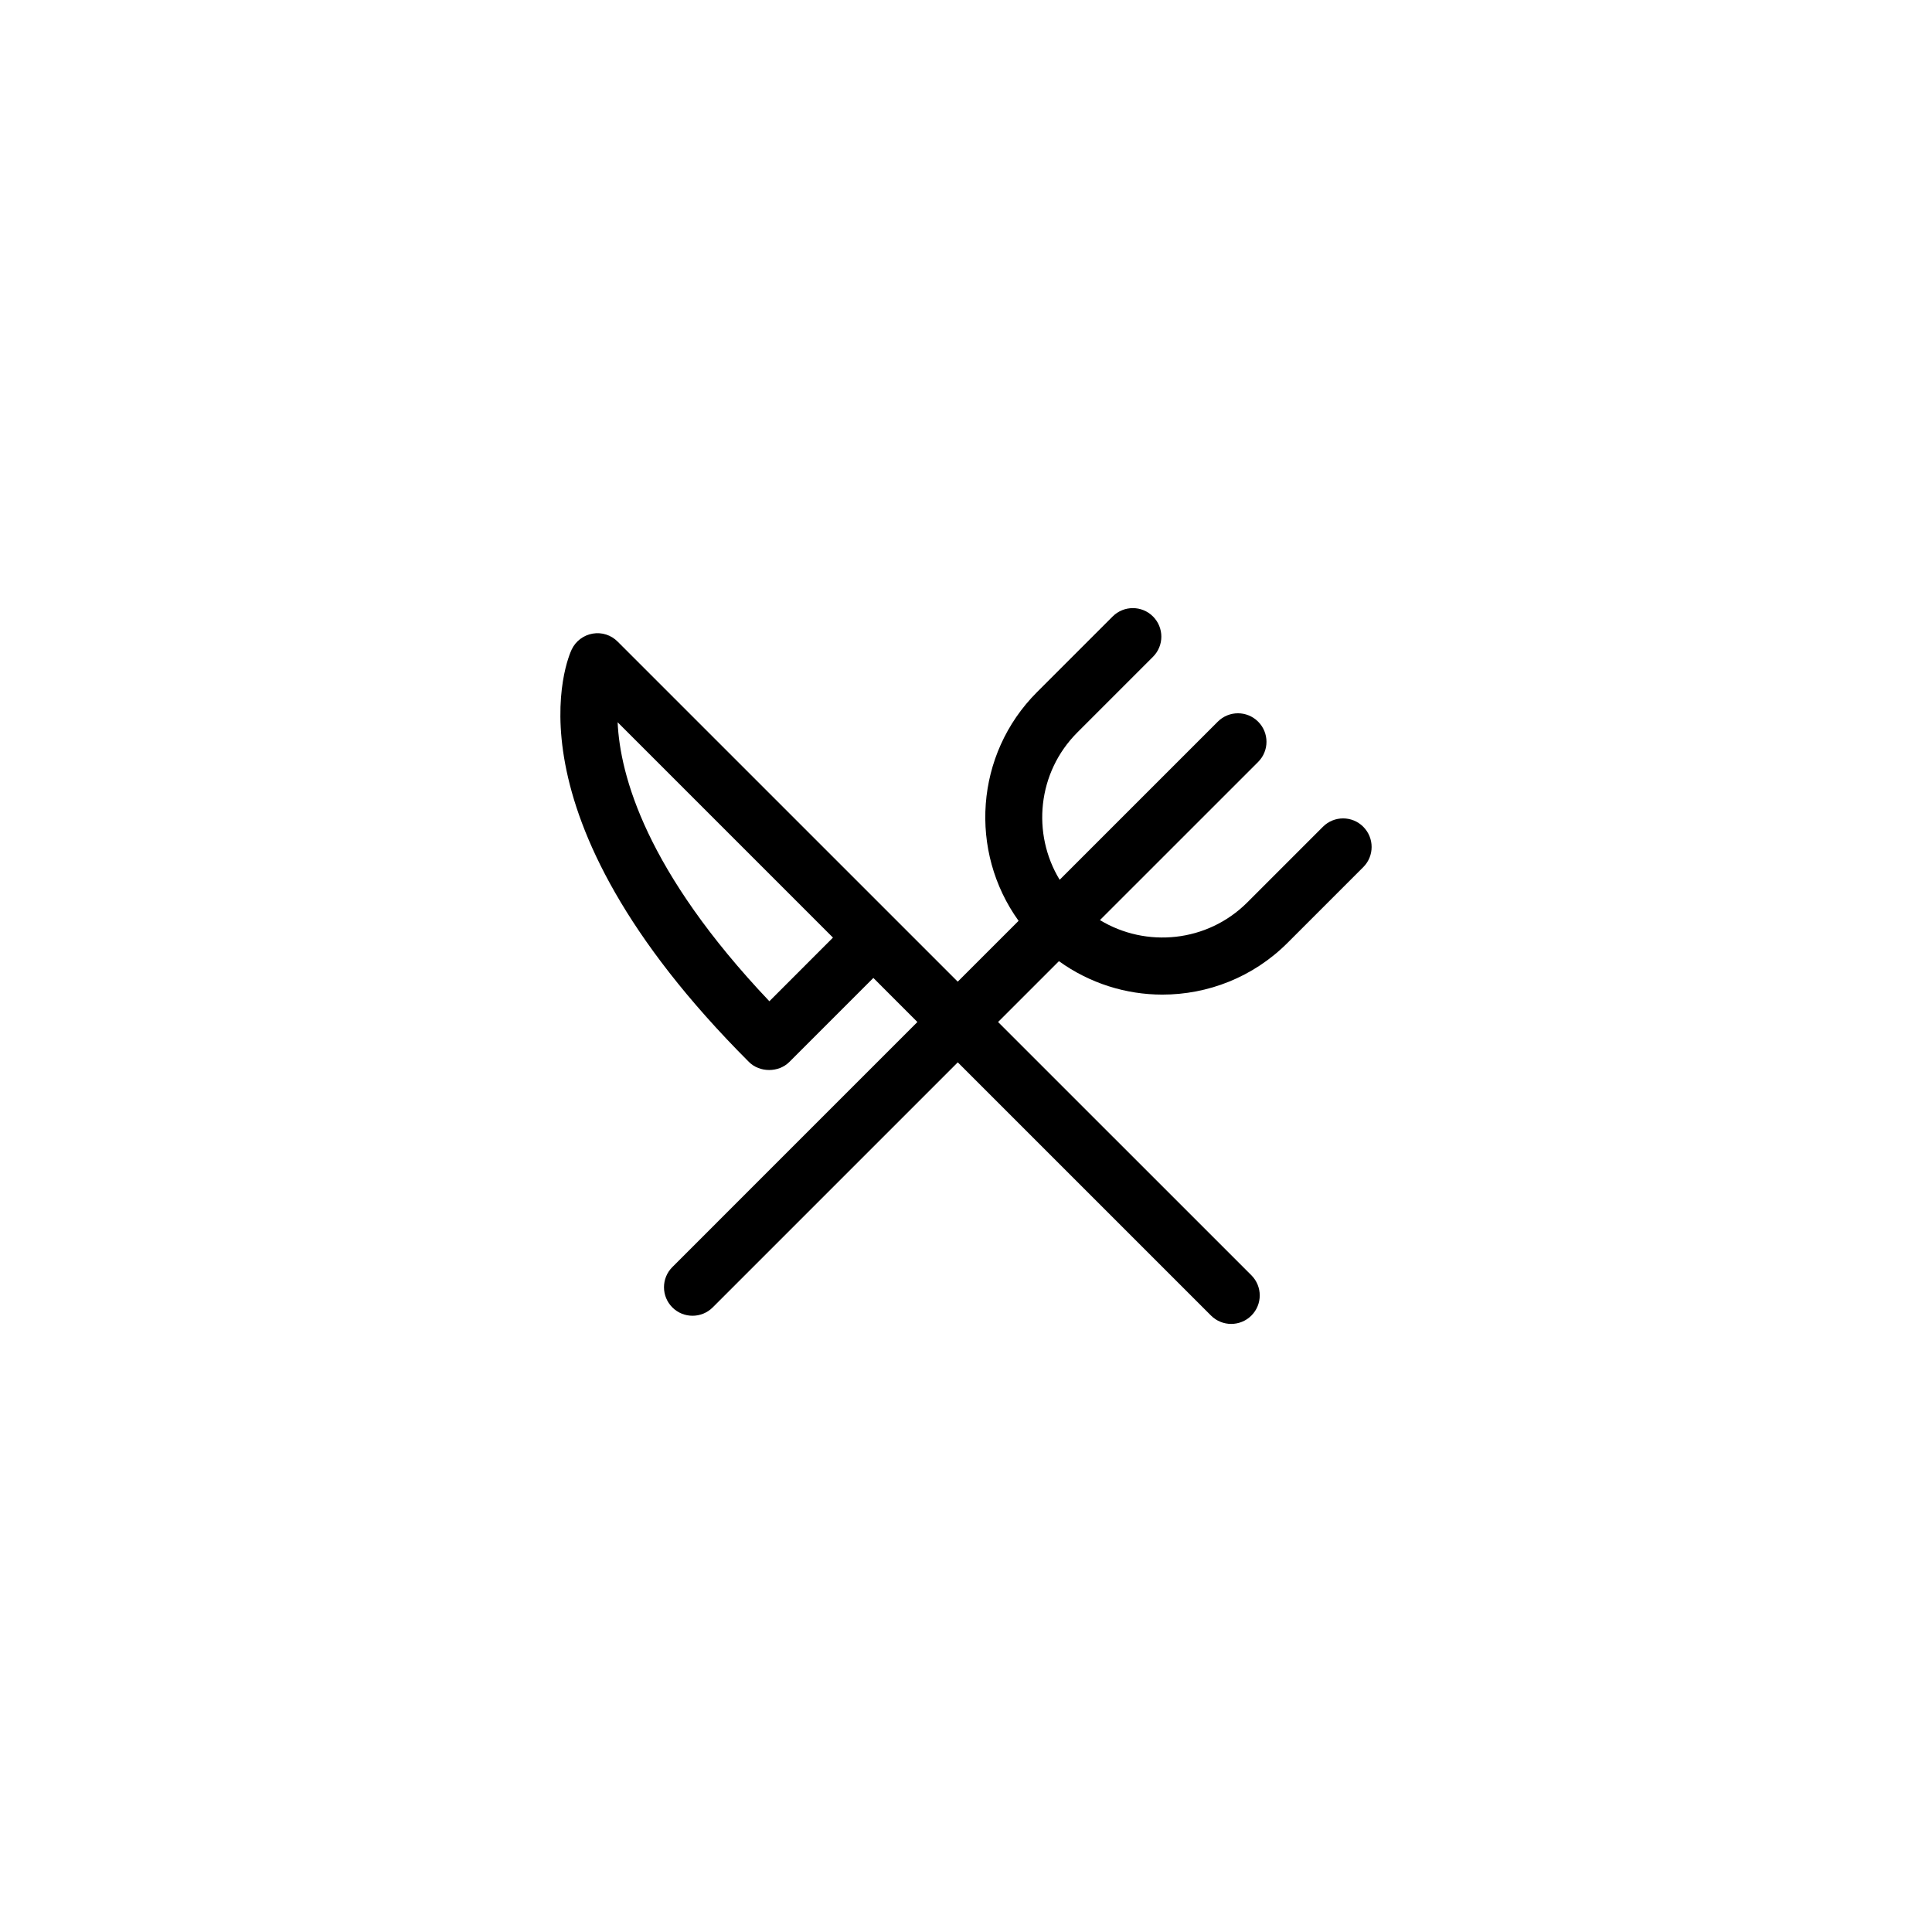
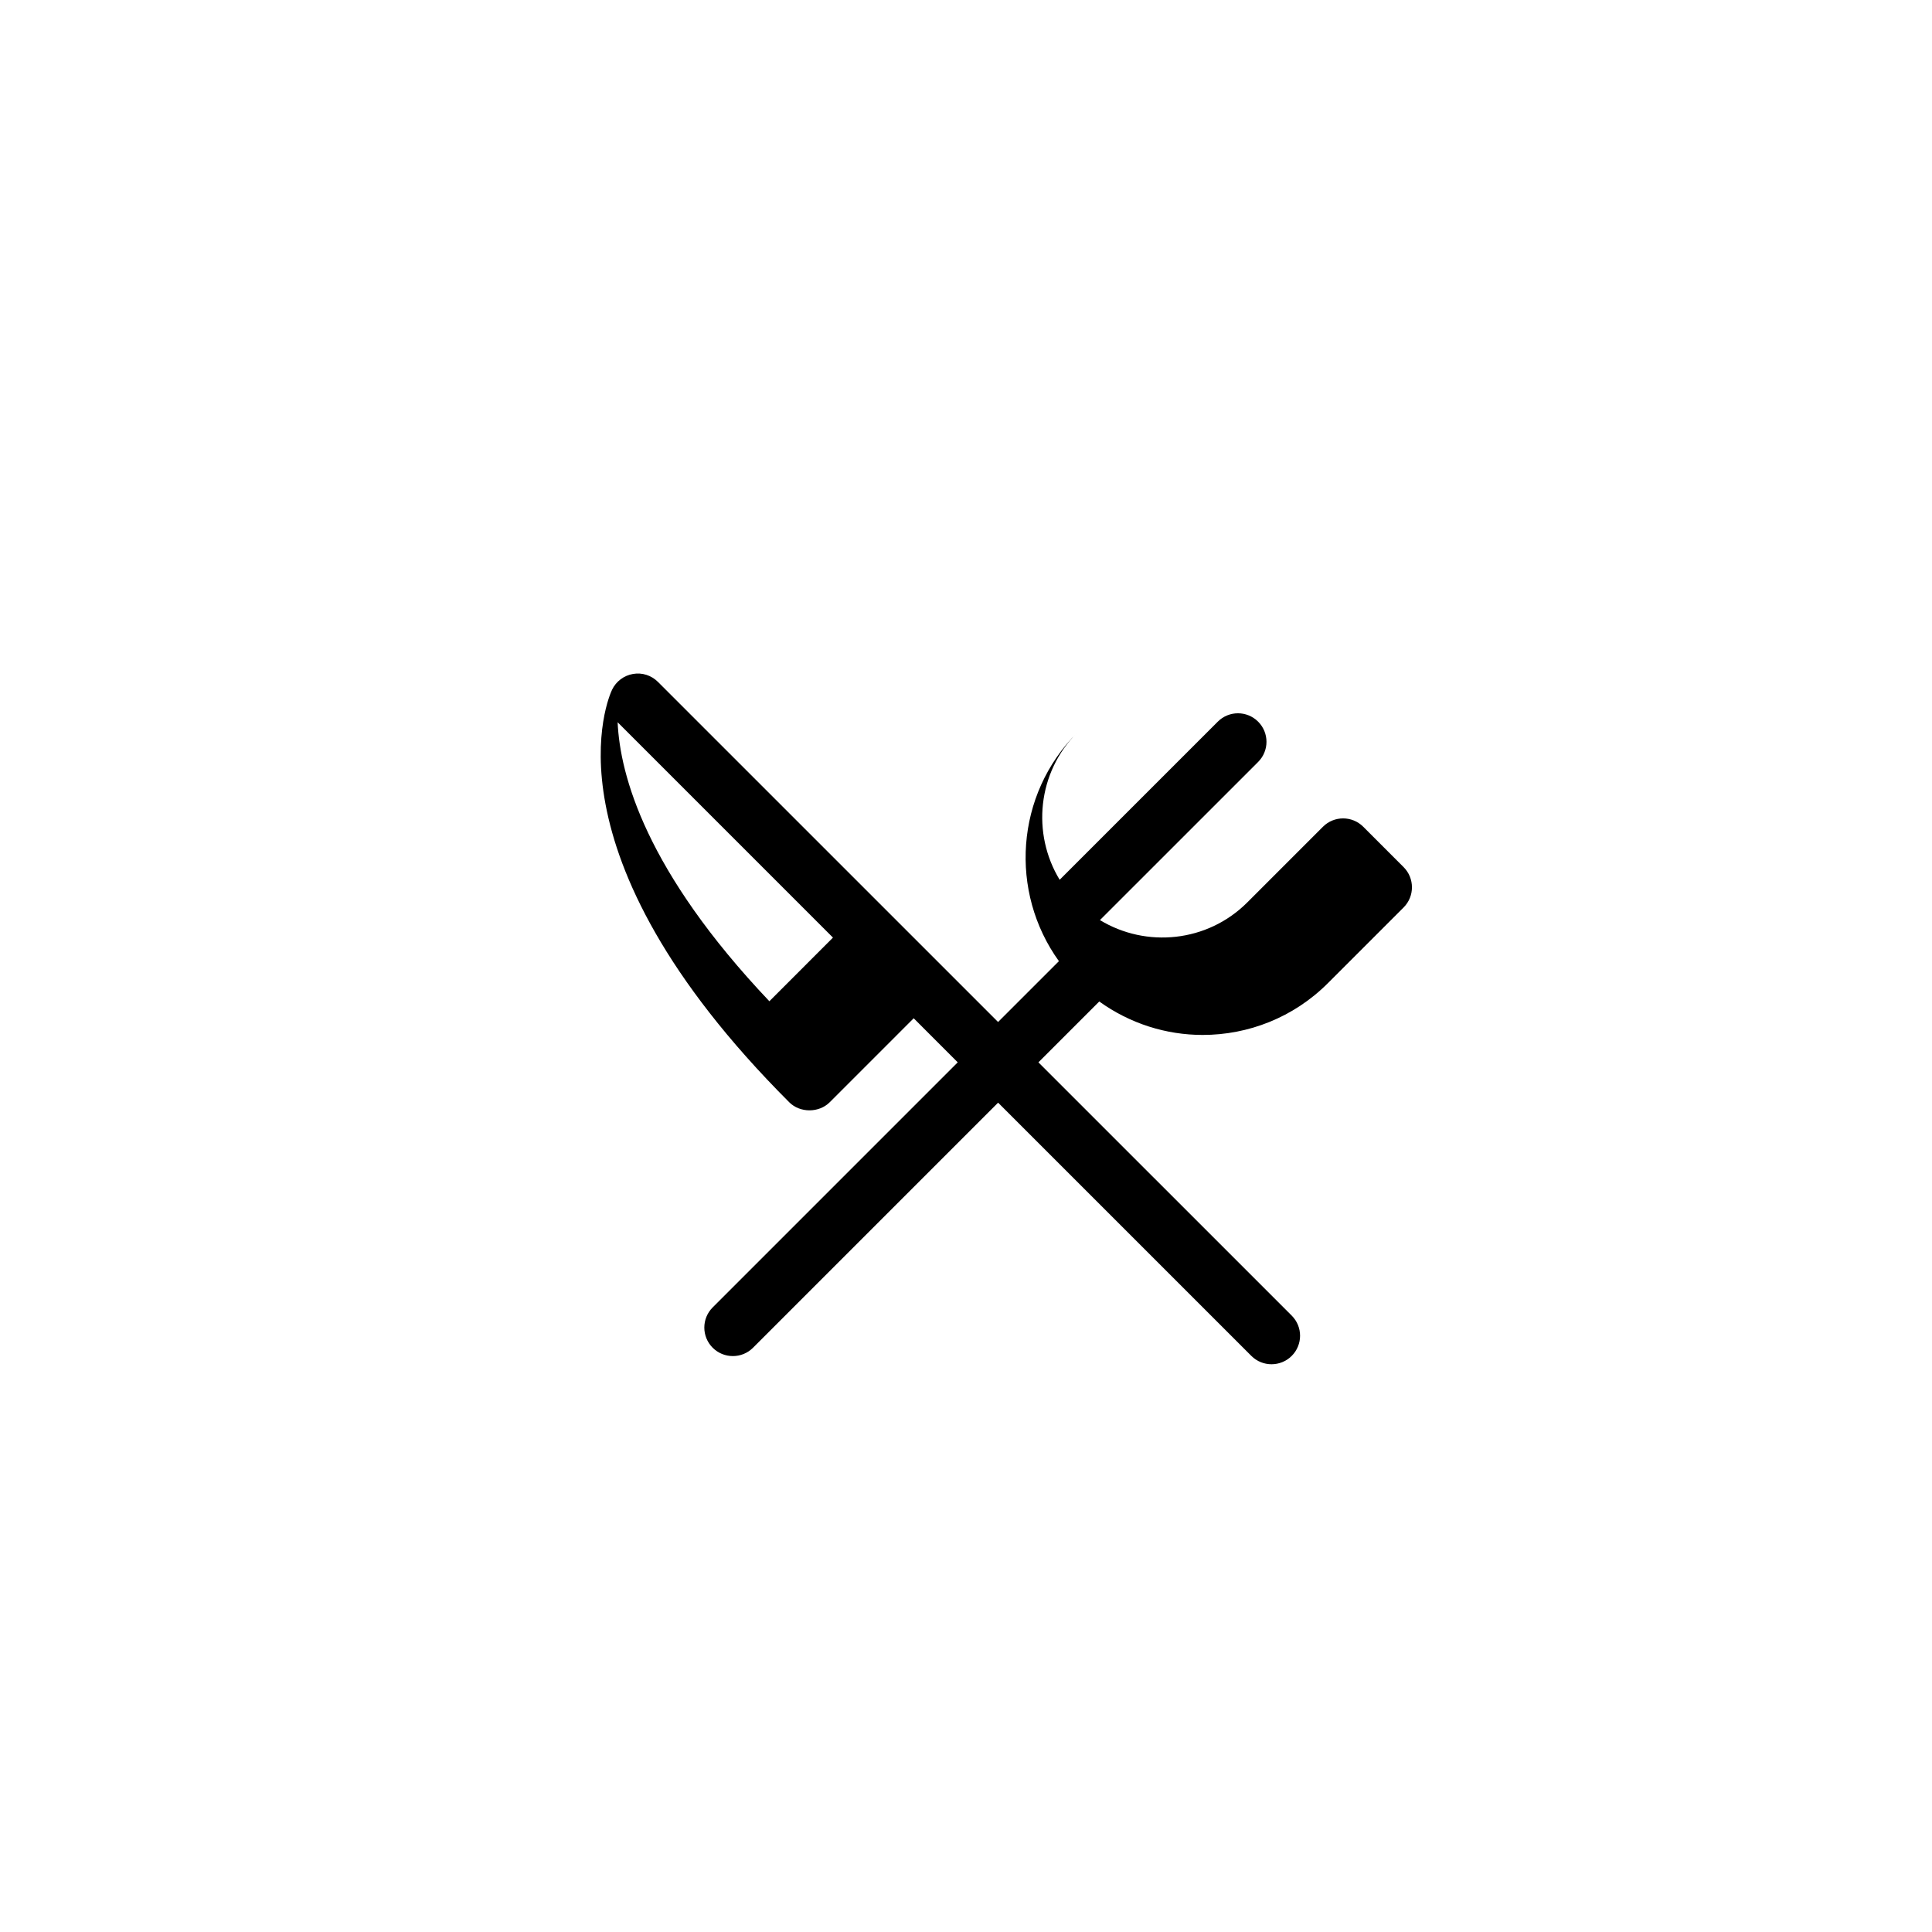
<svg xmlns="http://www.w3.org/2000/svg" fill="#000000" width="800px" height="800px" version="1.1" viewBox="144 144 512 512">
-   <path d="m505.28 363.1c-2.953-2.953-7.734-2.953-10.688 0l-20.059 20.062c-10.578 10.566-26.781 12.102-39.035 4.672l41.918-41.91c2.953-2.953 2.953-7.727 0-10.68-2.957-2.953-7.734-2.957-10.688 0l-41.91 41.906c-7.438-12.254-5.898-28.449 4.676-39.031l20.059-20.059c2.953-2.953 2.953-7.734 0-10.688-2.953-2.953-7.727-2.953-10.688 0l-20.059 20.059c-16.48 16.484-18.07 42.266-4.871 60.598l-16.125 16.121-90.137-90.129c-1.738-1.742-4.188-2.527-6.613-2.106-2.414 0.414-4.484 1.977-5.543 4.18-0.828 1.727-19.422 42.941 46.965 109.34 2.836 2.836 7.856 2.836 10.695 0l22.27-22.273 11.672 11.68-64.941 64.945c-2.953 2.953-2.953 7.734 0 10.688 1.477 1.477 3.41 2.211 5.352 2.211 1.93 0 3.871-0.734 5.344-2.211l64.945-64.945 67.113 67.109c1.477 1.477 3.41 2.211 5.344 2.211s3.875-0.734 5.352-2.211c2.953-2.953 2.953-7.727 0-10.68l-67.125-67.117 16.125-16.125c8.152 5.875 17.766 8.863 27.398 8.863 12.027 0 24.047-4.57 33.199-13.73l20.062-20.062c2.941-2.949 2.941-7.731-0.008-10.684zm-157.39 46.242c-32.656-34.445-39.578-59.816-40.211-73.938l57.066 57.07z" />
+   <path d="m505.28 363.1c-2.953-2.953-7.734-2.953-10.688 0l-20.059 20.062c-10.578 10.566-26.781 12.102-39.035 4.672l41.918-41.91c2.953-2.953 2.953-7.727 0-10.68-2.957-2.953-7.734-2.957-10.688 0l-41.91 41.906c-7.438-12.254-5.898-28.449 4.676-39.031l20.059-20.059l-20.059 20.059c-16.48 16.484-18.07 42.266-4.871 60.598l-16.125 16.121-90.137-90.129c-1.738-1.742-4.188-2.527-6.613-2.106-2.414 0.414-4.484 1.977-5.543 4.18-0.828 1.727-19.422 42.941 46.965 109.34 2.836 2.836 7.856 2.836 10.695 0l22.27-22.273 11.672 11.68-64.941 64.945c-2.953 2.953-2.953 7.734 0 10.688 1.477 1.477 3.41 2.211 5.352 2.211 1.93 0 3.871-0.734 5.344-2.211l64.945-64.945 67.113 67.109c1.477 1.477 3.41 2.211 5.344 2.211s3.875-0.734 5.352-2.211c2.953-2.953 2.953-7.727 0-10.68l-67.125-67.117 16.125-16.125c8.152 5.875 17.766 8.863 27.398 8.863 12.027 0 24.047-4.57 33.199-13.73l20.062-20.062c2.941-2.949 2.941-7.731-0.008-10.684zm-157.39 46.242c-32.656-34.445-39.578-59.816-40.211-73.938l57.066 57.07z" />
</svg>